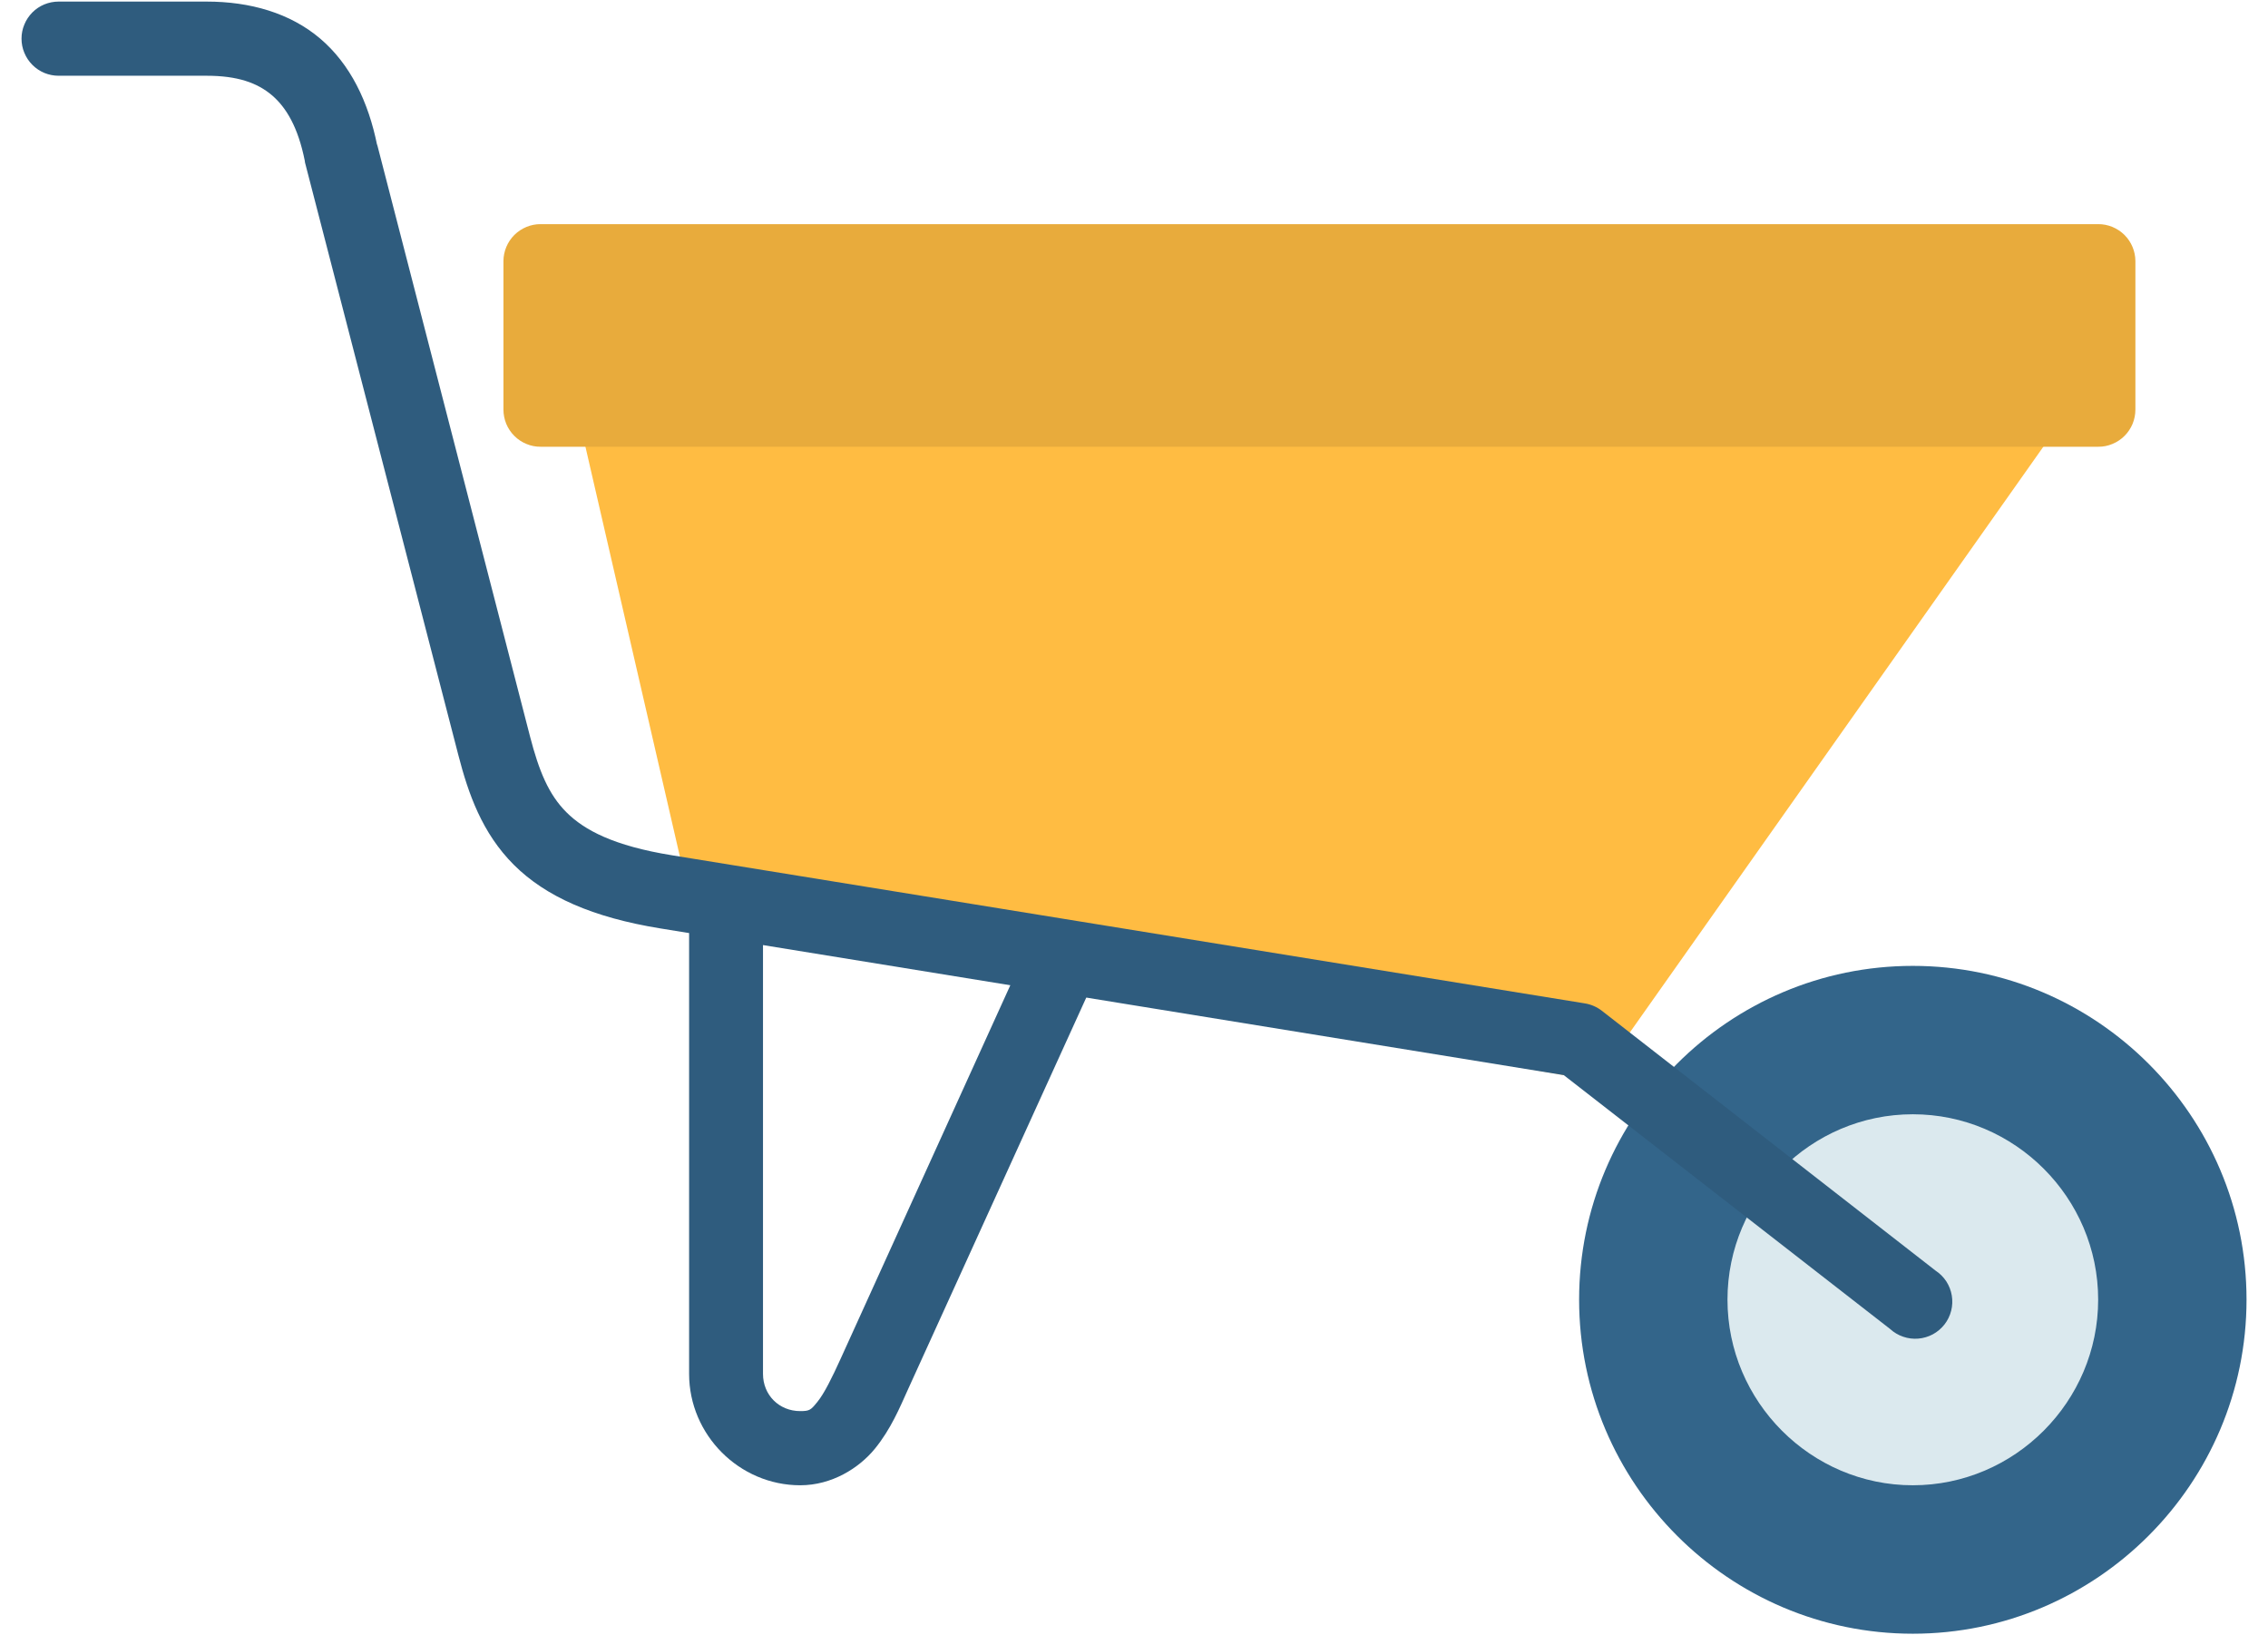
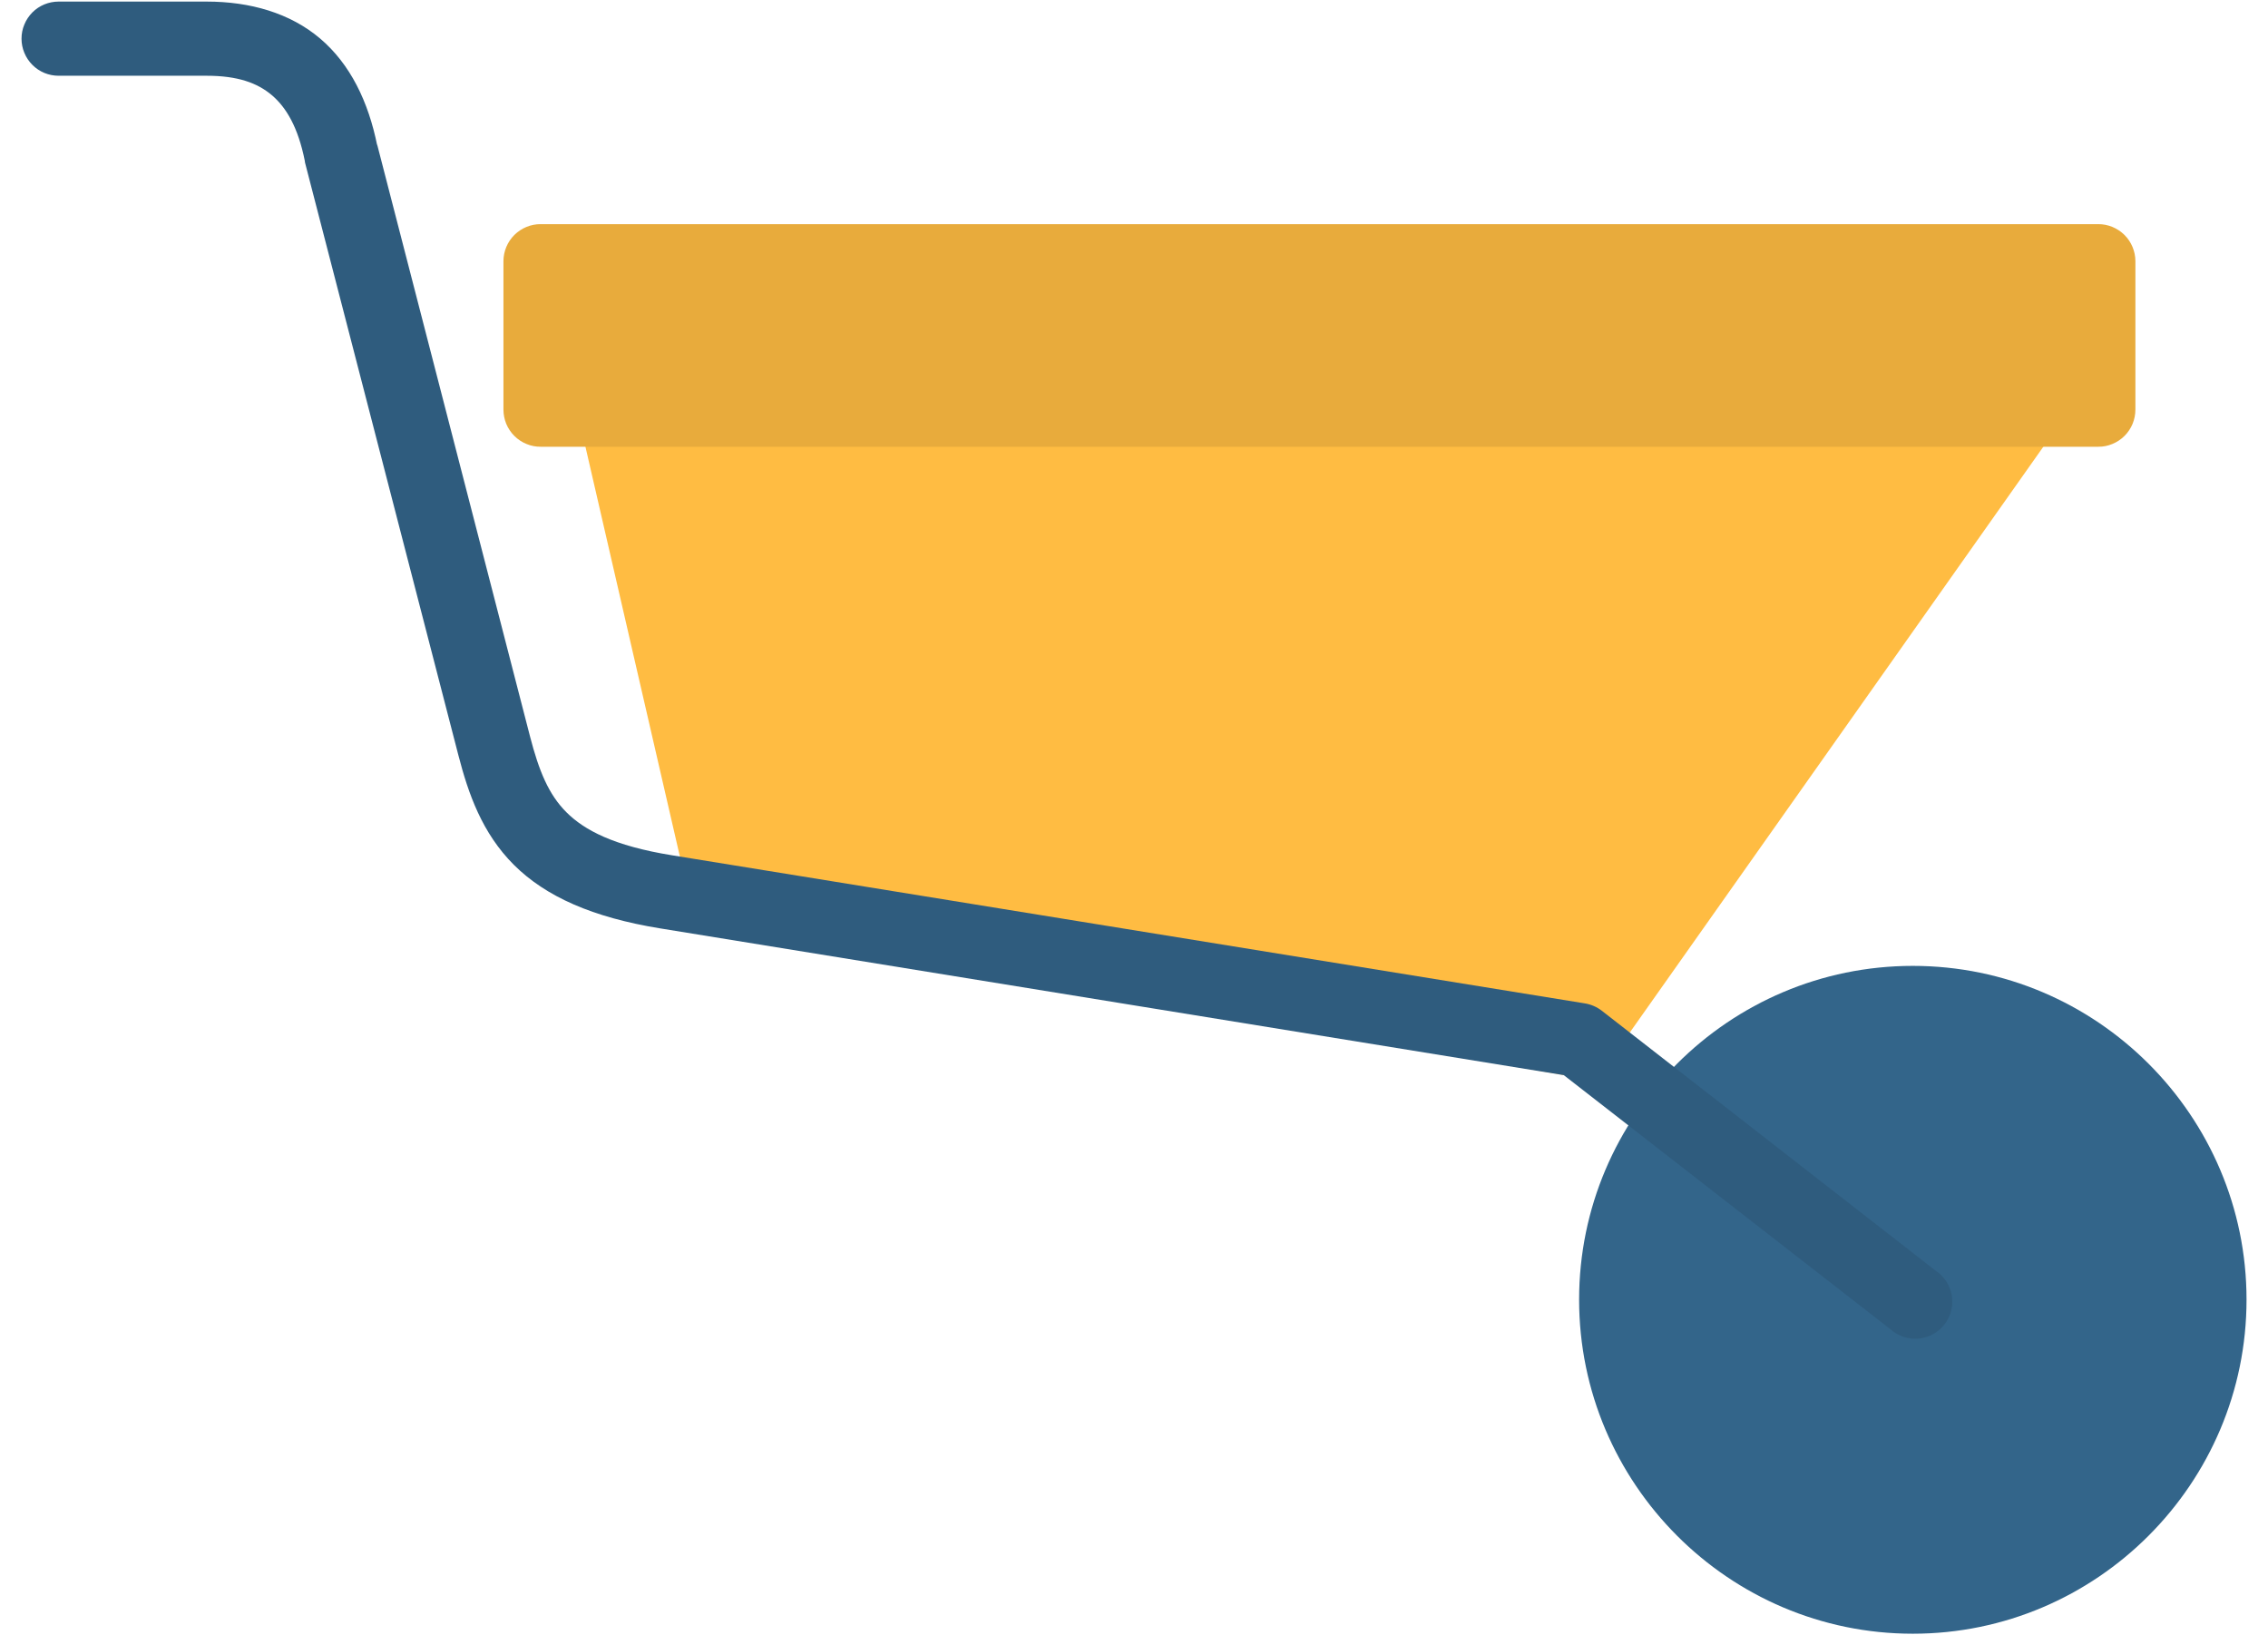
<svg xmlns="http://www.w3.org/2000/svg" width="43" height="31" viewBox="0 0 43 31" fill="none">
  <path d="M10.771 7.063L10.974 7.924L13.185 17.516L30.256 20.485L39.733 7.063H10.771Z" fill="#FFBC42" />
  <path d="M10.251 4.249C10.065 4.248 9.886 4.322 9.753 4.453C9.621 4.584 9.546 4.763 9.545 4.949V7.763C9.545 7.856 9.563 7.948 9.598 8.034C9.634 8.12 9.686 8.198 9.751 8.263C9.817 8.329 9.895 8.381 9.981 8.416C10.066 8.452 10.159 8.47 10.251 8.469H39.78C39.873 8.47 39.965 8.452 40.05 8.416C40.136 8.381 40.214 8.329 40.28 8.263C40.345 8.198 40.397 8.12 40.433 8.034C40.468 7.948 40.486 7.856 40.486 7.763V4.949C40.485 4.763 40.41 4.584 40.278 4.453C40.145 4.322 39.966 4.248 39.78 4.249H10.251Z" fill="#E8AB3C" />
  <path d="M36.266 18.31C32.779 18.31 29.939 21.151 29.939 24.637C29.939 28.124 32.779 30.97 36.266 30.97C39.753 30.97 42.593 28.124 42.593 24.637C42.593 21.151 39.753 18.31 36.266 18.31Z" fill="#33658A" />
-   <path d="M36.266 21.123C34.333 21.123 32.752 22.704 32.752 24.637C32.752 26.57 34.333 28.156 36.266 28.156C38.199 28.156 39.78 26.57 39.78 24.637C39.78 22.704 38.199 21.123 36.266 21.123Z" fill="#DBE9EE" />
  <path d="M1.111 0.03C1.019 0.03 0.928 0.048 0.842 0.083C0.757 0.118 0.679 0.17 0.614 0.235C0.549 0.301 0.497 0.378 0.462 0.464C0.426 0.549 0.408 0.64 0.408 0.733C0.408 0.825 0.426 0.917 0.462 1.002C0.497 1.087 0.549 1.165 0.614 1.23C0.679 1.296 0.757 1.347 0.842 1.383C0.928 1.418 1.019 1.436 1.111 1.436H3.919C4.505 1.436 4.879 1.571 5.155 1.805C5.43 2.039 5.652 2.417 5.778 3.045C5.779 3.057 5.781 3.069 5.783 3.082L8.69 14.314C8.879 15.045 9.139 15.792 9.743 16.395C10.348 16.998 11.24 17.392 12.515 17.599L29.648 20.381L35.835 25.193C35.907 25.259 35.991 25.309 36.083 25.34C36.175 25.372 36.273 25.384 36.369 25.376C36.466 25.368 36.56 25.34 36.646 25.294C36.731 25.248 36.806 25.184 36.866 25.108C36.926 25.031 36.969 24.943 36.993 24.848C37.017 24.754 37.021 24.656 37.005 24.56C36.989 24.464 36.954 24.373 36.901 24.291C36.848 24.21 36.778 24.14 36.697 24.087L30.37 19.161C30.276 19.088 30.165 19.04 30.048 19.021L12.738 16.213C11.637 16.035 11.079 15.737 10.74 15.399C10.4 15.06 10.218 14.612 10.049 13.961L7.148 2.729L7.153 2.765C6.985 1.925 6.64 1.215 6.069 0.73C5.497 0.245 4.74 0.03 3.92 0.03L1.111 0.03Z" fill="#2F5C7E" />
-   <path d="M13.065 16.904V26.044C13.065 27.2 14.016 28.156 15.172 28.156C15.771 28.156 16.288 27.831 16.589 27.461C16.891 27.09 17.058 26.686 17.217 26.334L20.736 18.601L19.454 18.019L15.94 25.753C15.778 26.111 15.626 26.418 15.499 26.573C15.373 26.729 15.352 26.75 15.172 26.75C14.771 26.75 14.466 26.445 14.466 26.044V16.904H13.065Z" fill="#2F5C7E" />
</svg>